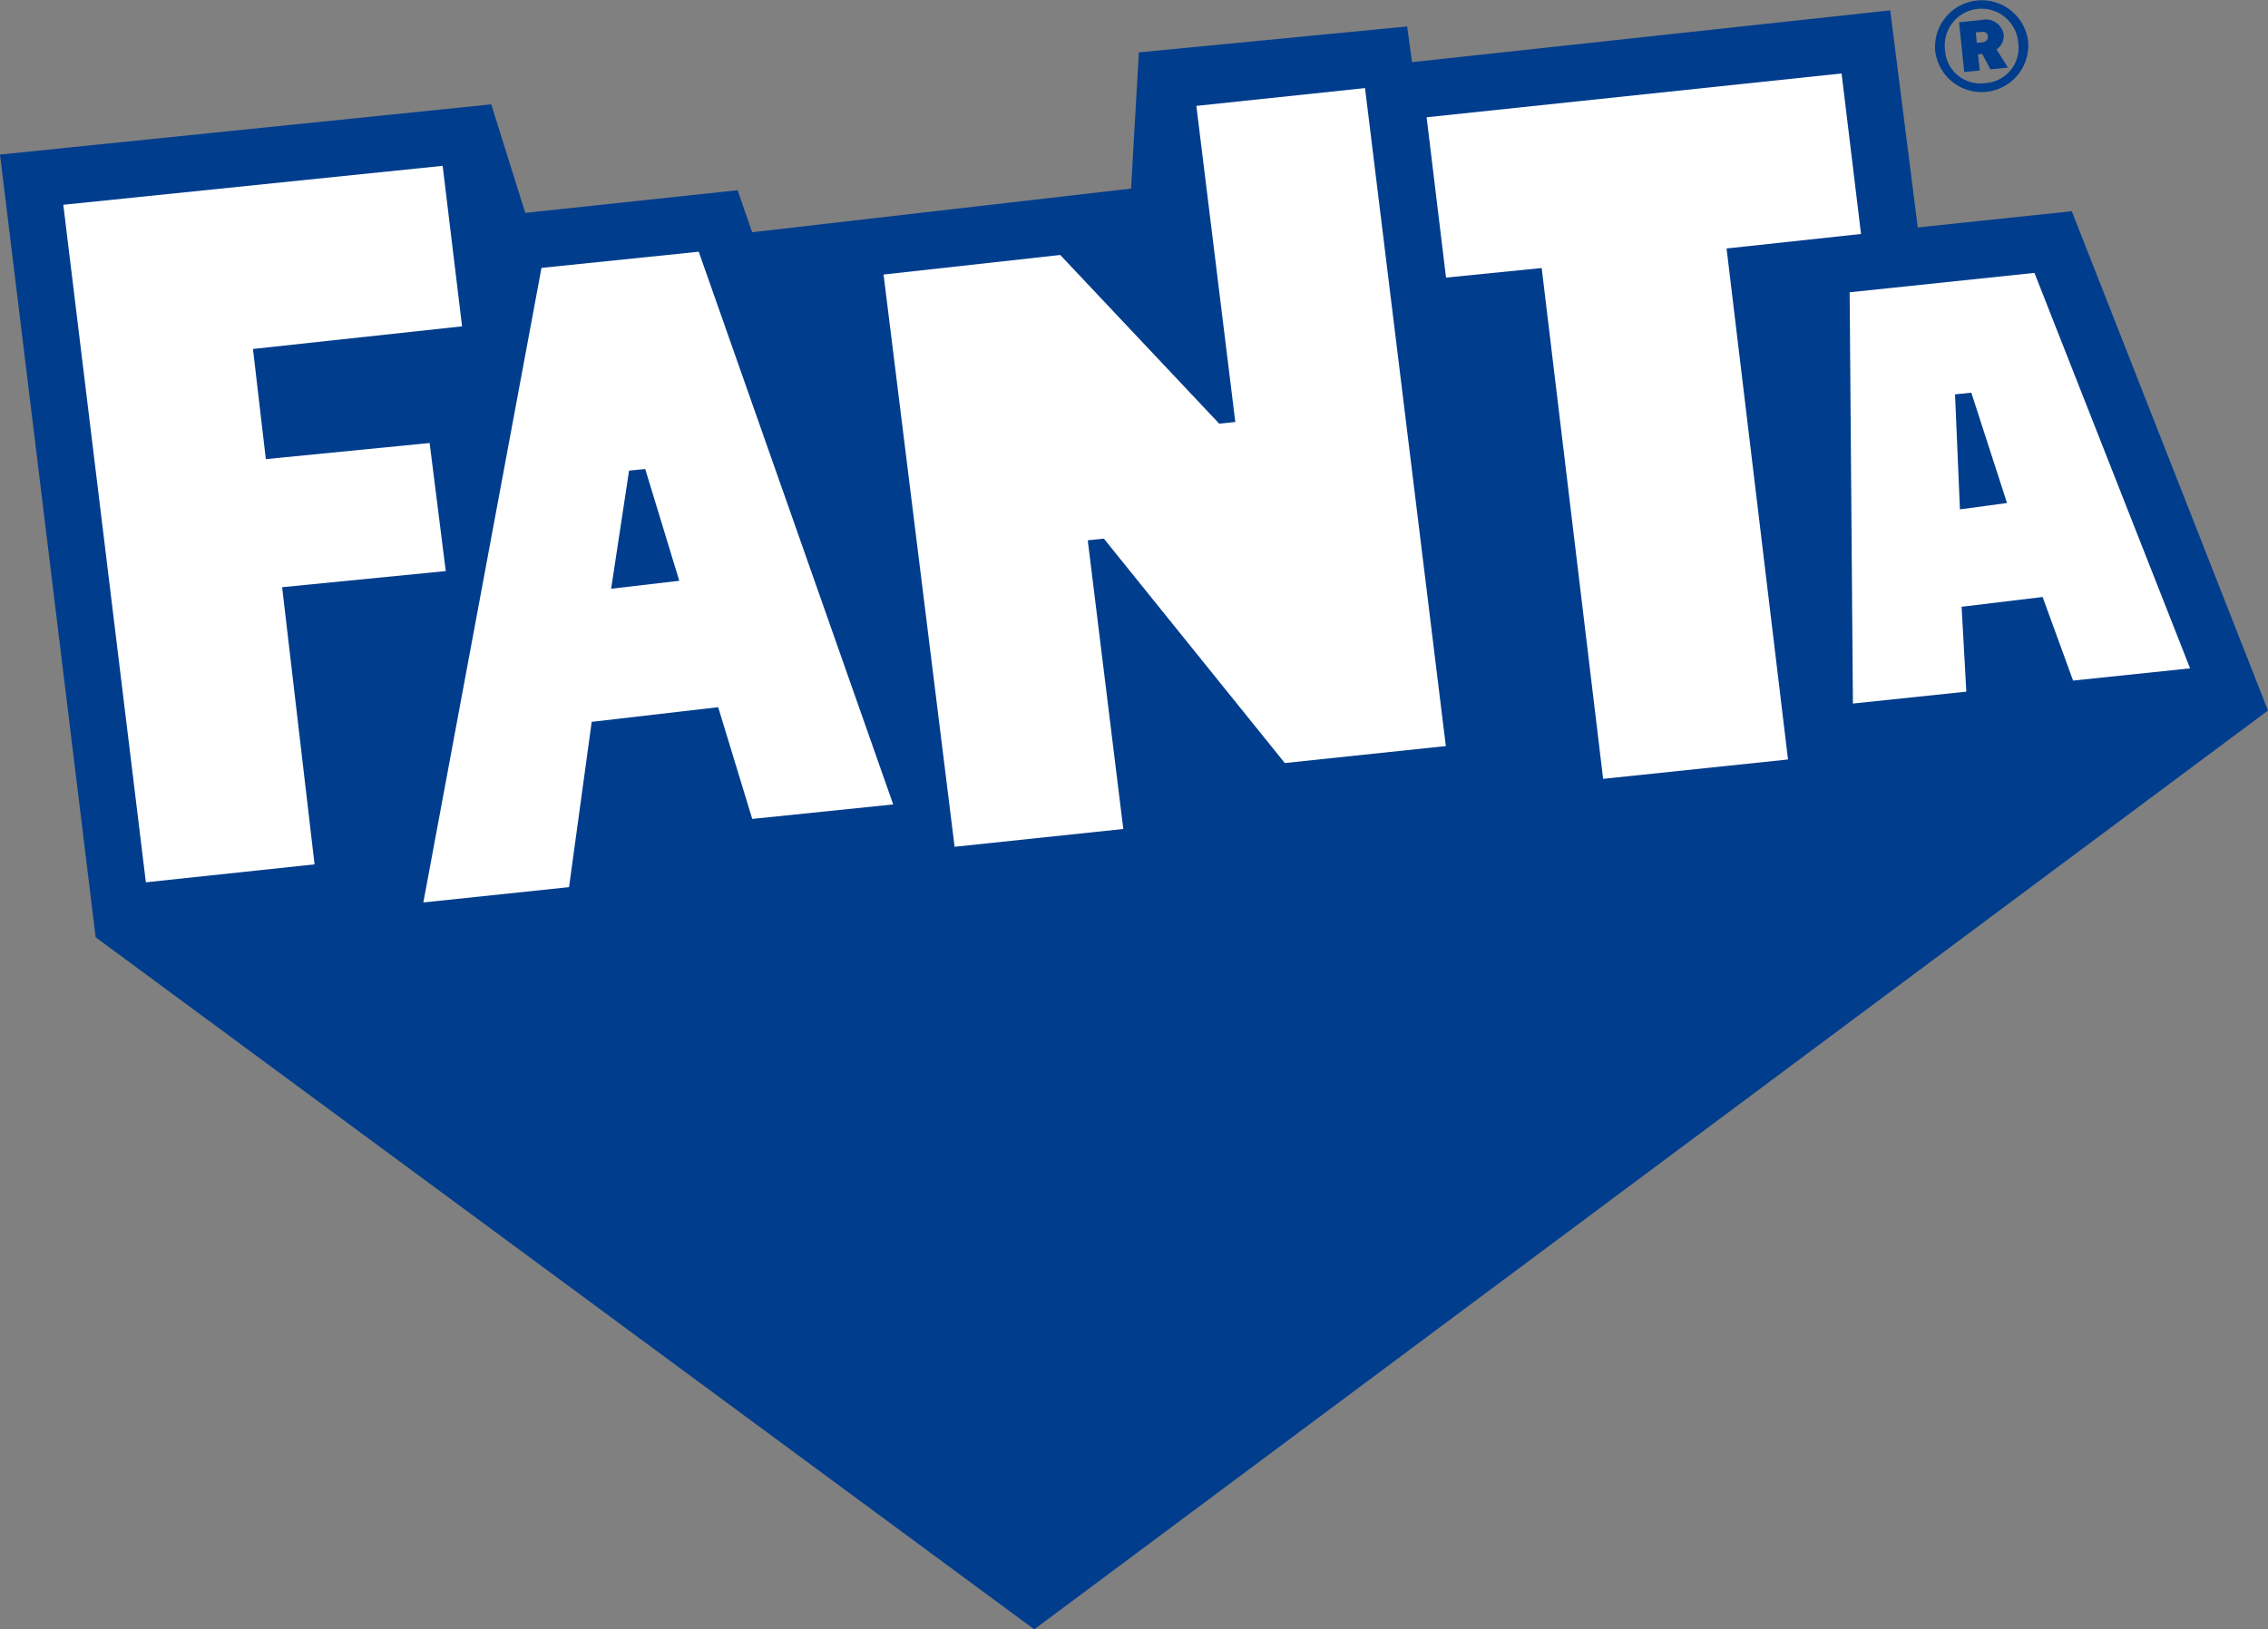
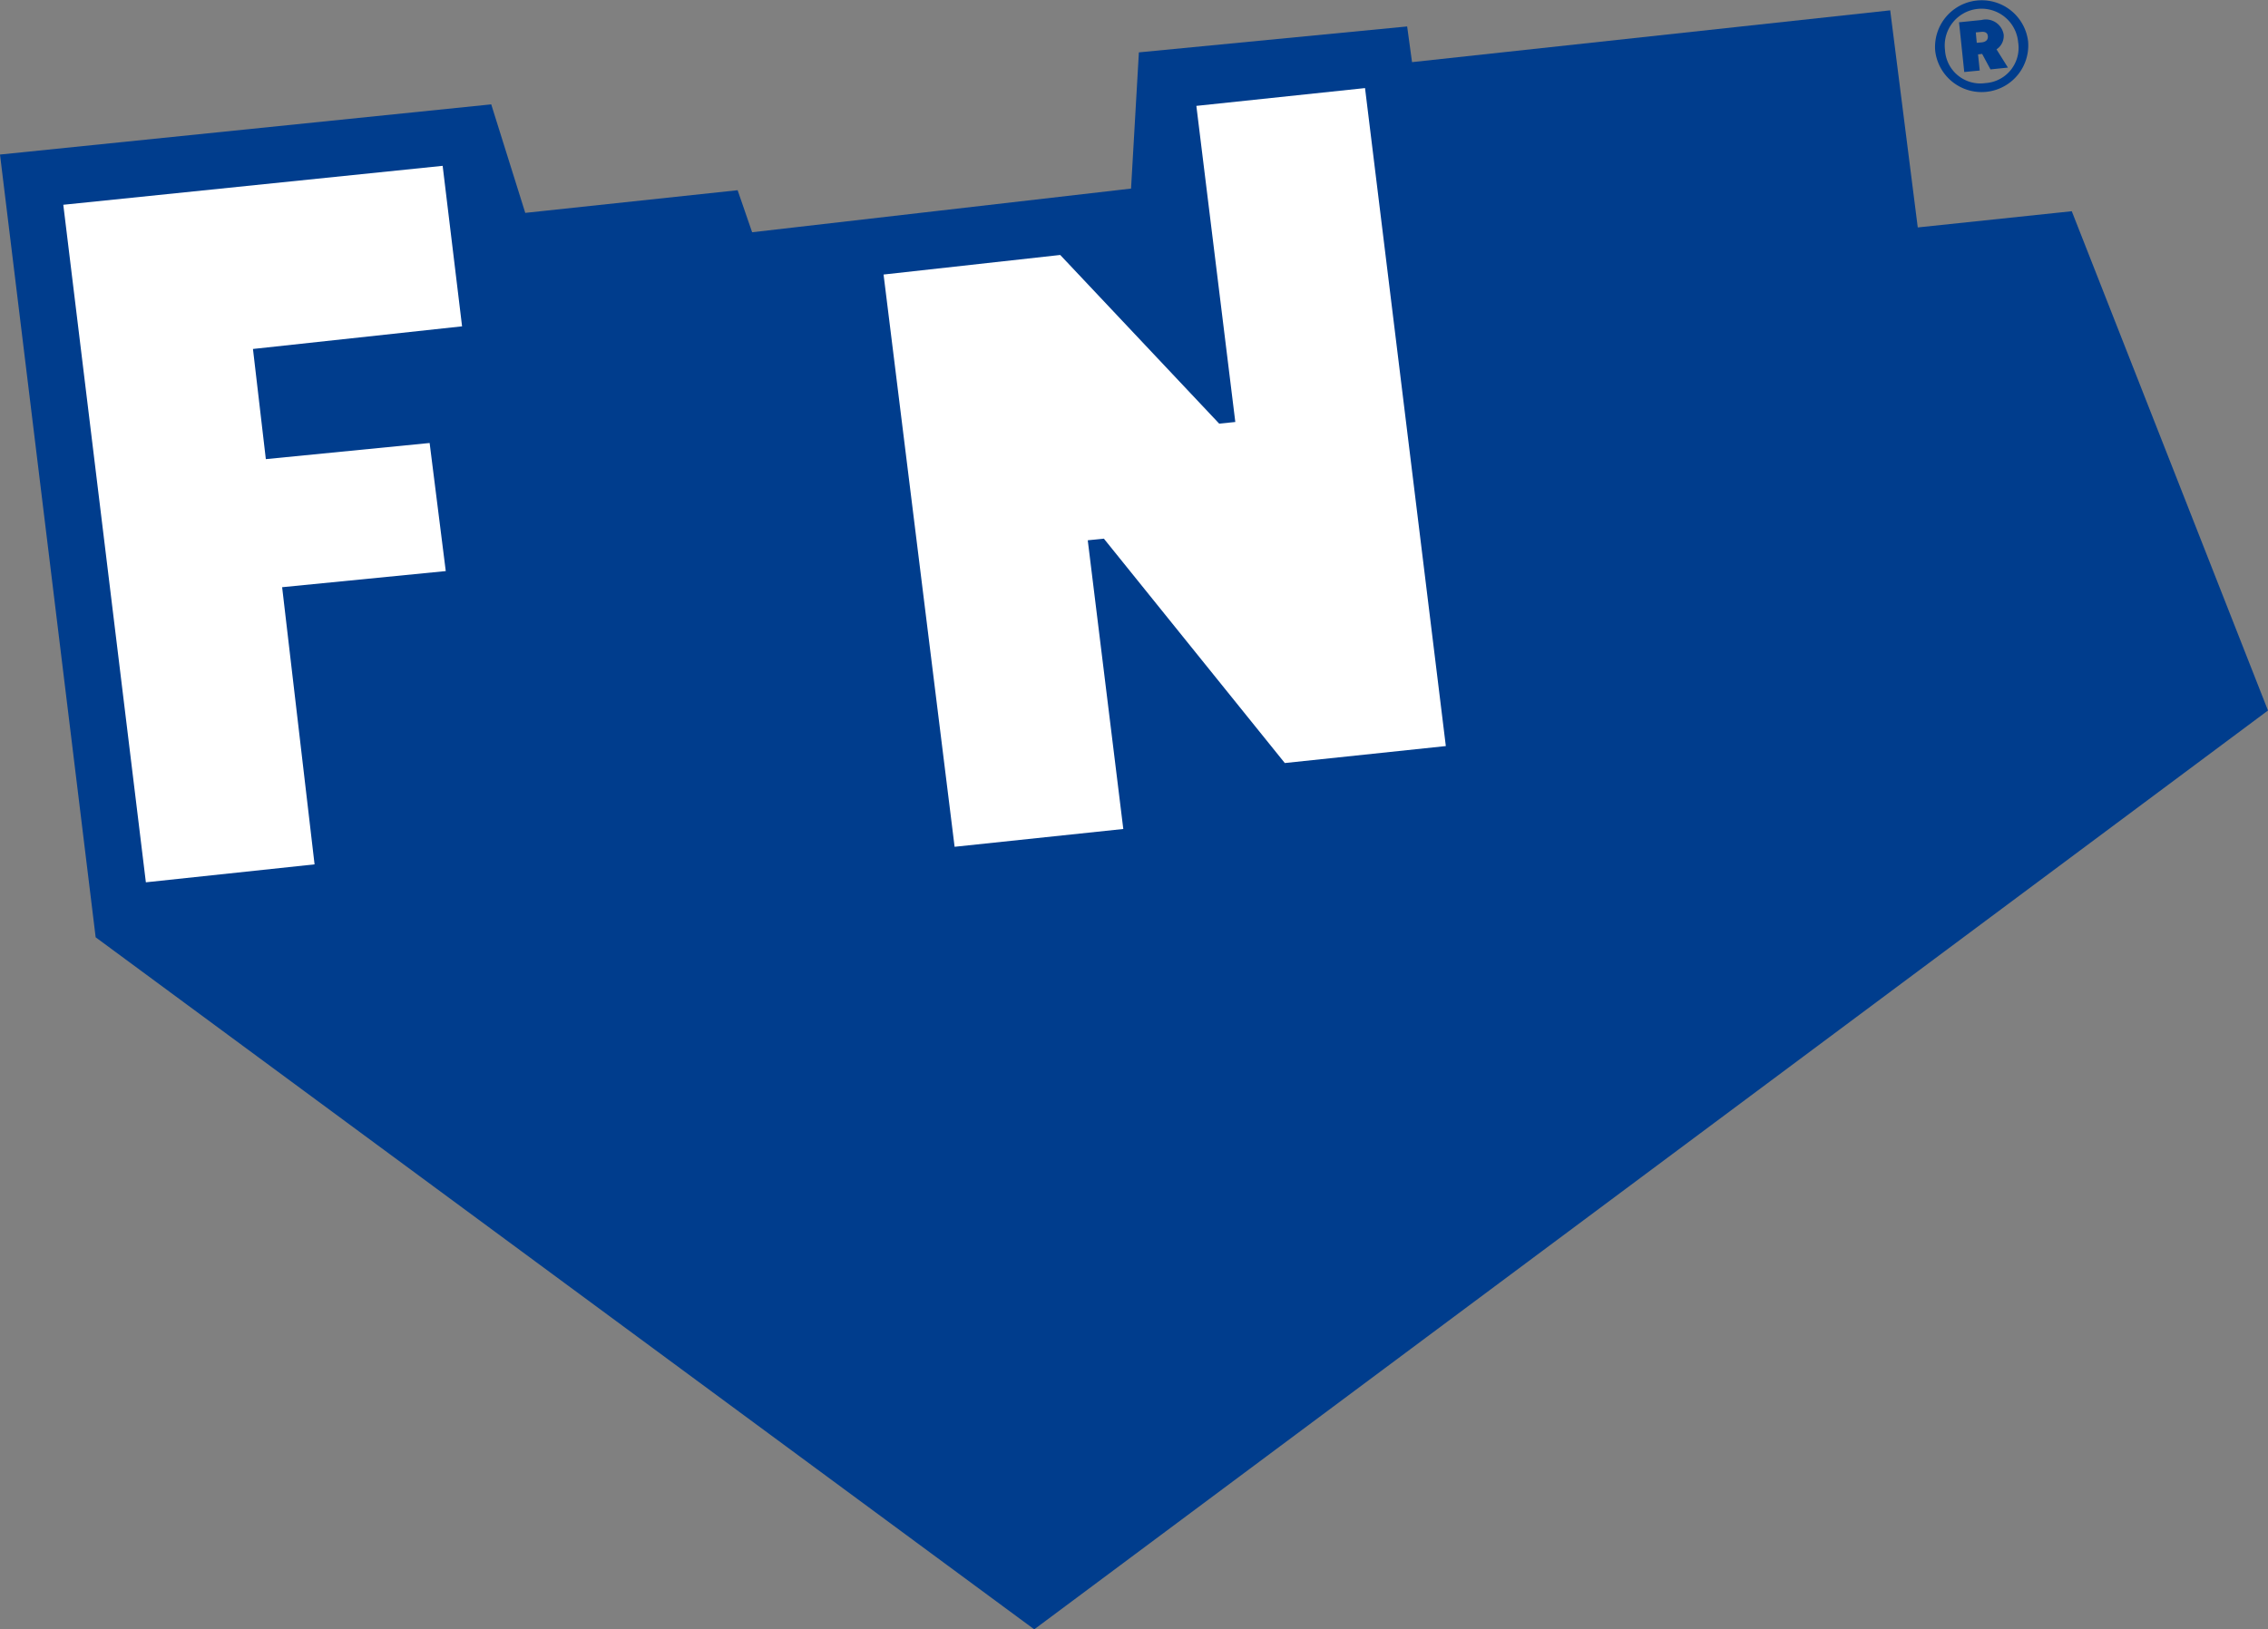
<svg xmlns="http://www.w3.org/2000/svg" width="165.607" height="118.997" viewBox="0 0 165.607 118.997">
  <rect x="0" y="0" width="165.607" height="118.997" fill="#808080" stroke="none" />
  <defs>
    <clipPath id="clip-path">
      <rect id="Rectangle_572" data-name="Rectangle 572" width="165.607" height="118.997" fill="none" />
    </clipPath>
  </defs>
  <g id="Group_2341" data-name="Group 2341" transform="translate(-5747.196 3784.704)">
    <g id="Group_2337" data-name="Group 2337" transform="translate(5747.196 -3784.704)">
      <path id="Path_1820" data-name="Path 1820" d="M103.105,4.328l-.356-2.606L83.16,3.615l-.572,9.948L54.92,16.752l-1.059-3.07L38.354,15.337,35.869,7.412,0,11.077,6.985,68.245l68.534,50.542L165.606,51.68,151.279,15.217,140.033,16.4,138.021.545Z" transform="translate(0 0.21)" fill="#003d8d" />
-       <path id="Path_1821" data-name="Path 1821" d="M111.621,38.062l2.225,6.105,8.544-.893L111.025,14.392,97.531,15.808l.238,30.036,8.282-.868-.345-6.2Z" transform="translate(37.528 5.538)" fill="#fff" />
-       <path id="Path_1822" data-name="Path 1822" d="M43.851,46.54,46.338,54.7l10.294-1.059-14.2-40.366L30.95,14.456,22.323,60.8l10.639-1.118L34.616,47.61Z" transform="translate(8.589 5.109)" fill="#fff" />
      <path id="Path_1823" data-name="Path 1823" d="M30.088,28.989l-11.96,1.178-.94-8.046,15.269-1.653L31.039,8.746l-27.7,2.844L9.368,61.073l12.318-1.31L19.318,39.52l11.948-1.177Z" transform="translate(1.283 3.365)" fill="#fff" />
      <path id="Path_1824" data-name="Path 1824" d="M87.646,52.7l-5.9-48.055-12.316,1.3,2.844,23.087-1.178.119L59.49,16.833l-12.9,1.429,5.187,41.794,12.318-1.3L61.5,37.671l1.177-.119L75.888,53.939Z" transform="translate(17.927 1.788)" fill="#fff" />
-       <path id="Path_1825" data-name="Path 1825" d="M105.525,3.874l-30.3,3.2,1.417,11.71,6.985-.7,4.487,37.307,13.5-1.415-4.487-37.32,9.818-1.059Z" transform="translate(28.945 1.491)" fill="#fff" />
-       <path id="Path_1826" data-name="Path 1826" d="M33.534,24.853,32.225,33.48,37.2,32.9l-2.487-8.163Z" transform="translate(12.4 9.517)" fill="#003d8d" />
      <path id="Path_1827" data-name="Path 1827" d="M103.089,20.831l.357,8.4,3.438-.464-2.606-8.057Z" transform="translate(39.666 7.97)" fill="#003d8d" />
      <g id="Group_2336" data-name="Group 2336" transform="translate(0 0)">
        <g id="Group_2335" data-name="Group 2335" clip-path="url(#clip-path)">
          <path id="Path_1828" data-name="Path 1828" d="M105.012,2.365l.071.762.381-.035c.287-.036.453-.191.429-.451s-.215-.345-.512-.309Zm.464,1.572-.3.035L105.3,5.15l-1.13.109-.381-3.631,1.642-.168a1.32,1.32,0,0,1,1.617,1.061,1.171,1.171,0,0,1-.523,1.083l.834,1.332-1.274.132Zm.238,2.131a2.58,2.58,0,0,0,2.392-2.976,2.686,2.686,0,1,0-5.342.558,2.585,2.585,0,0,0,2.951,2.418m-3.666-2.346a3.41,3.41,0,0,1,6.783-.7,3.41,3.41,0,0,1-6.783.7" transform="translate(39.258 0)" fill="#003d8d" />
        </g>
      </g>
    </g>
  </g>
</svg>